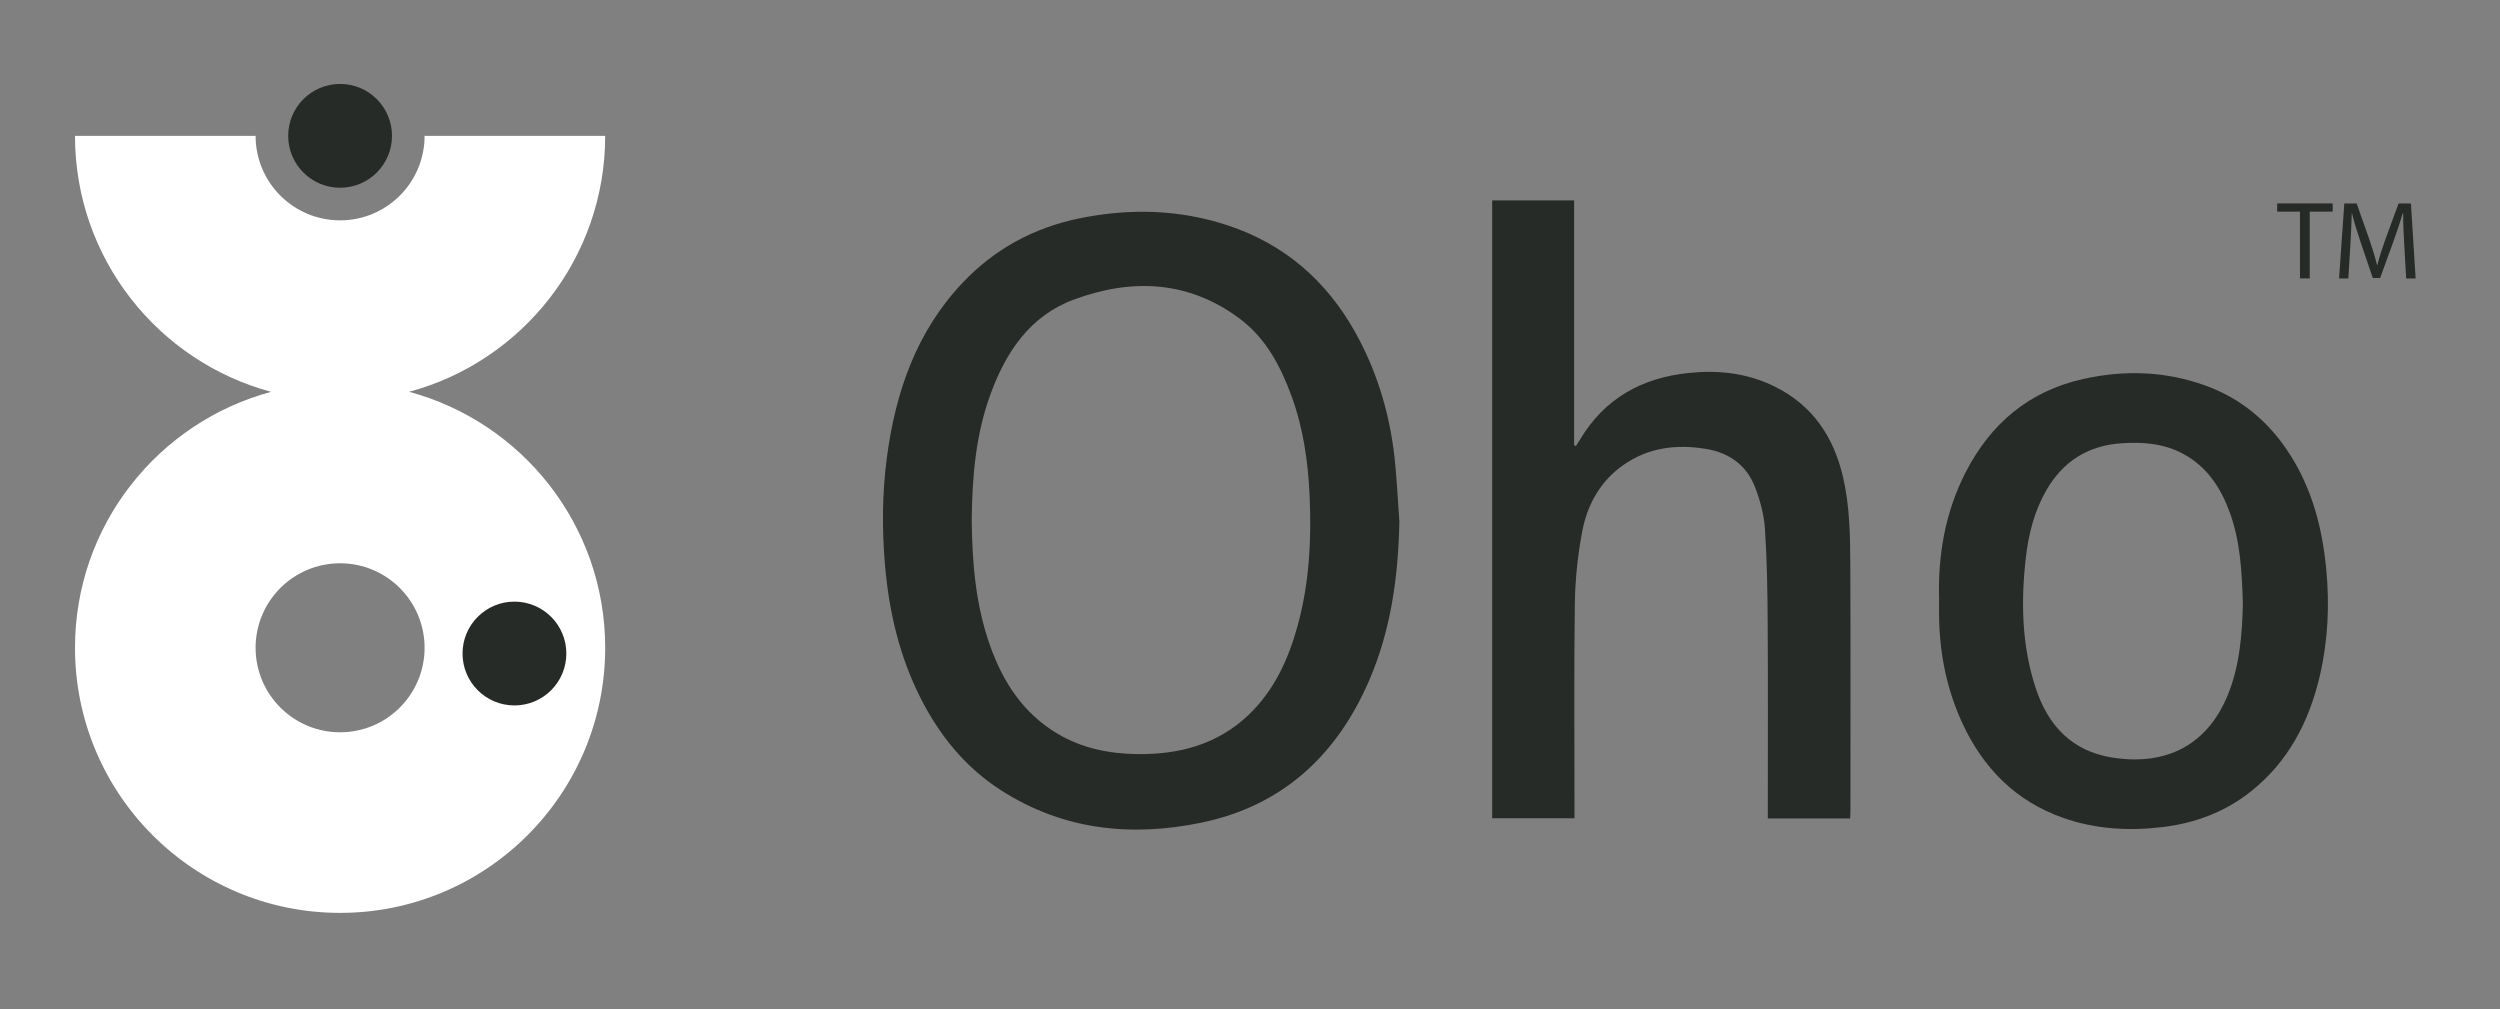
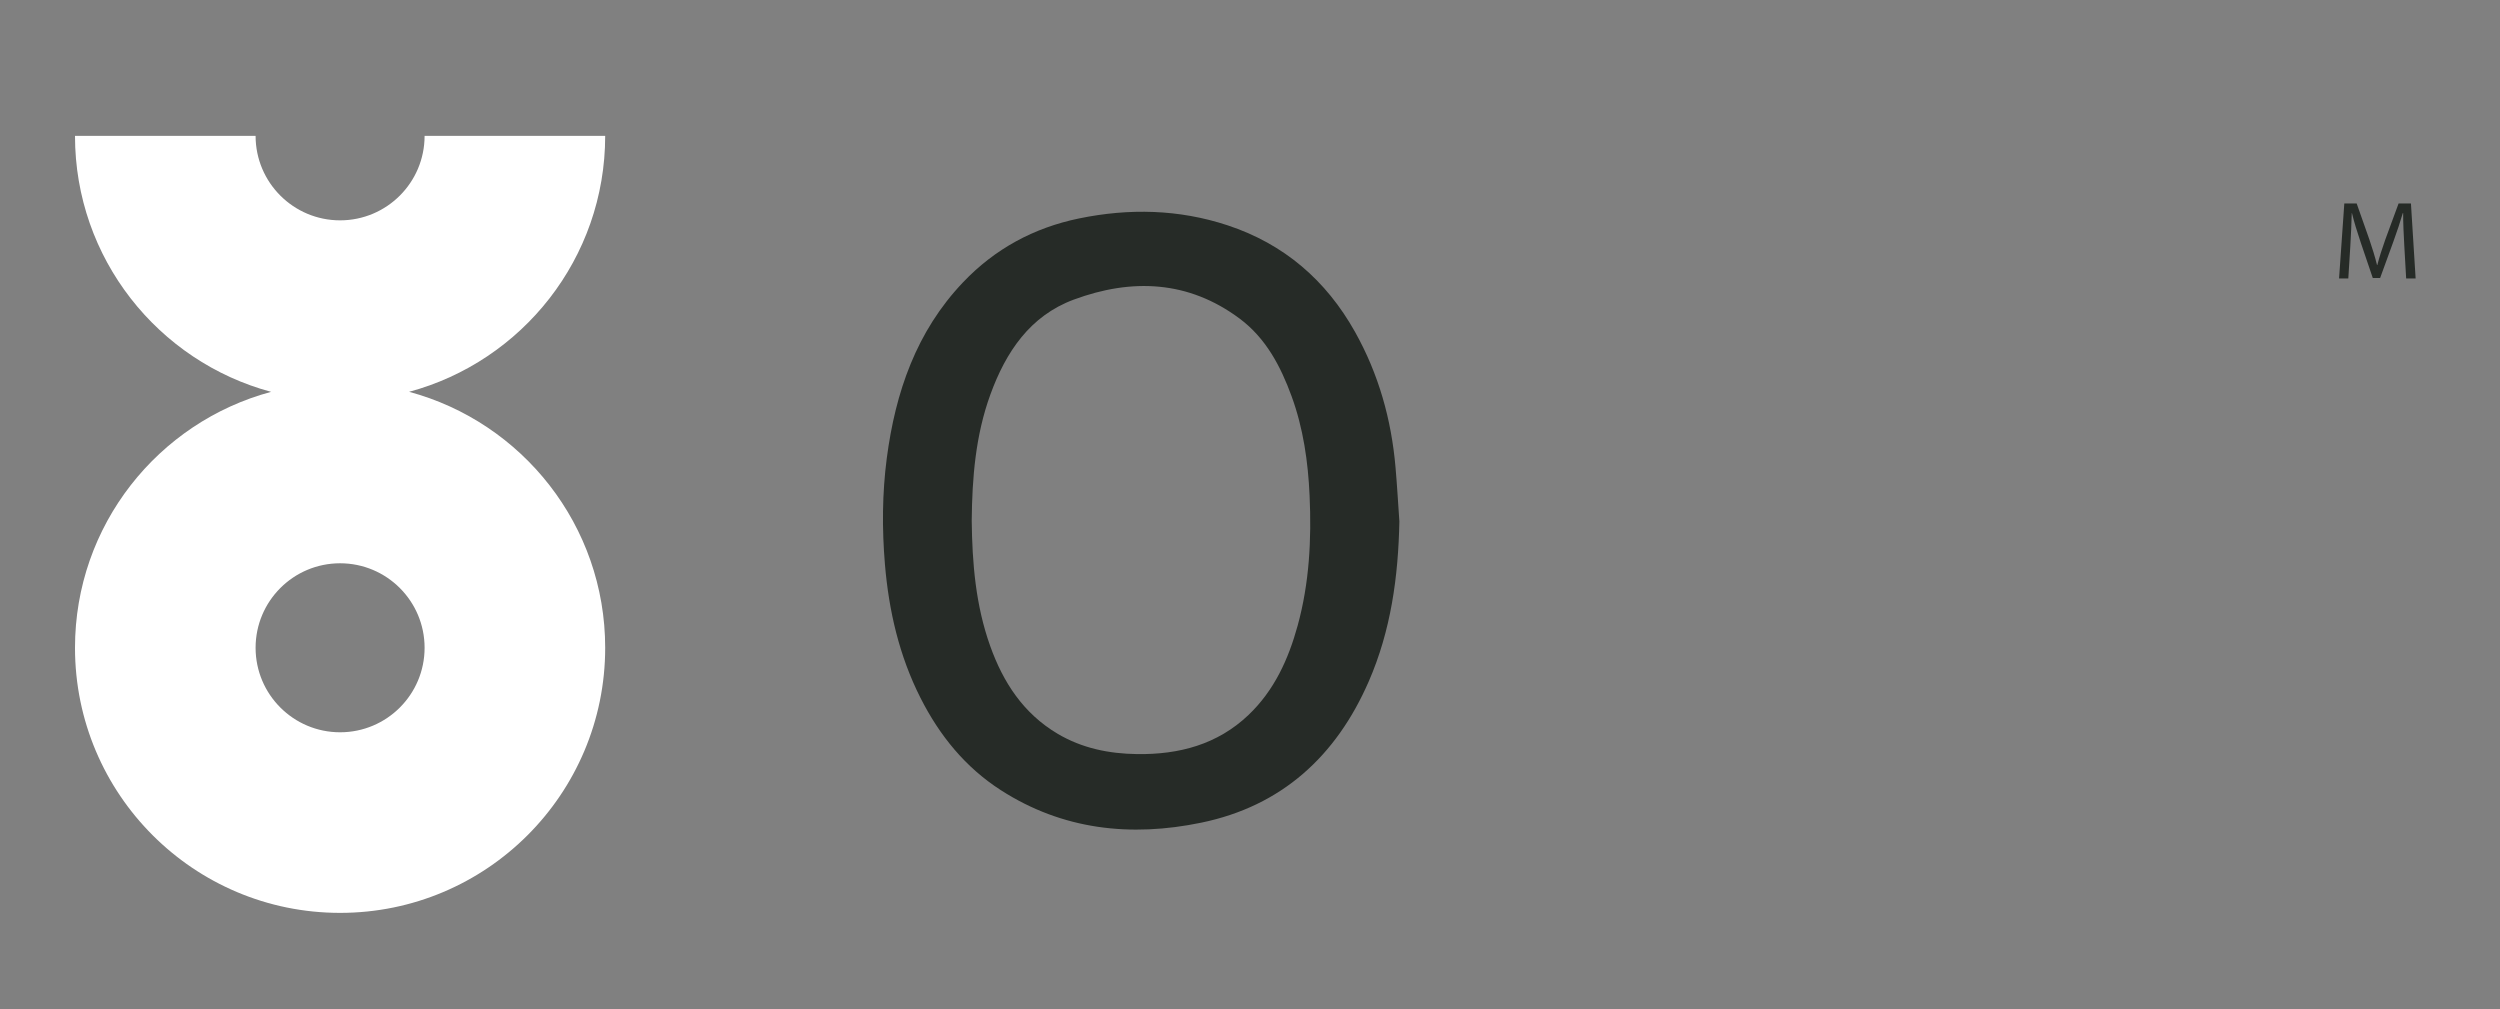
<svg xmlns="http://www.w3.org/2000/svg" version="1.1" id="Layer_1" x="0px" y="0px" viewBox="0 0 800 323" style="enable-background:new 0 0 800 323;" xml:space="preserve">
  <rect x="0" y="0" width="800" height="323" fill="#808080" stroke="none" />
  <style type="text/css">
	.st0{fill:#FFFFFF;}
	.st1{fill:#262B27;}
</style>
  <g>
    <path class="st0" d="M130.91,125.38c36.14-9.72,62.75-42.7,62.75-81.91h-57.79c0,14.94-12.11,27.04-27.04,27.04   S81.79,58.41,81.79,43.48H24c0,39.21,26.61,72.19,62.75,81.91C50.61,135.1,24,168.08,24,207.29c0,46.85,37.98,84.83,84.83,84.83   c46.85,0,84.83-37.98,84.83-84.83C193.66,168.08,167.05,135.1,130.91,125.38z M108.83,234.33c-14.93,0-27.04-12.11-27.04-27.04   c0-14.94,12.11-27.04,27.04-27.04c14.93,0,27.04,12.11,27.04,27.04C135.87,222.23,123.76,234.33,108.83,234.33z" />
-     <path class="st1" d="M164.62,225.74c-9.17,0-16.61-7.44-16.61-16.61c0-9.17,7.44-16.61,16.61-16.61s16.61,7.44,16.61,16.61   C181.23,218.3,173.8,225.74,164.62,225.74" />
-     <path class="st1" d="M108.83,26.86c9.17,0,16.61,7.44,16.61,16.61c0,9.17-7.44,16.61-16.61,16.61c-9.17,0-16.61-7.44-16.61-16.61   C92.22,34.3,99.65,26.86,108.83,26.86" />
  </g>
-   <polygon class="st1" points="735.99,67.72 728.69,67.72 728.69,65.09 746.46,65.09 746.46,67.72 739.12,67.72 739.12,89.09   735.99,89.09 " />
  <g>
    <path class="st1" d="M769.37,78.55c-0.18-3.35-0.39-7.37-0.36-10.36h-0.11c-0.82,2.81-1.82,5.8-3.02,9.12l-4.24,11.65h-2.35   l-3.88-11.43c-1.14-3.38-2.1-6.48-2.78-9.33h-0.07c-0.07,2.99-0.25,7.02-0.46,10.61l-0.64,10.29h-2.96l1.68-24h3.95l4.09,11.61   c1,2.96,1.82,5.59,2.42,8.08h0.11c0.61-2.42,1.46-5.06,2.53-8.08l4.27-11.61h3.95l1.5,24h-3.03L769.37,78.55z" />
    <path class="st1" d="M310.95,166.6c0.15,13.64,1.27,27.14,5.91,40.12c4.16,11.65,10.62,21.57,21.54,28.06   c7.85,4.67,16.5,6.41,25.49,6.53c13.39,0.17,25.69-3.04,35.67-12.56c8.21-7.84,12.73-17.8,15.68-28.52   c3.75-13.63,4.47-27.6,3.83-41.63c-0.49-10.83-2.01-21.54-5.76-31.8c-3.51-9.61-8.23-18.58-16.6-24.83   c-16.43-12.26-34.59-12.95-53.09-6.1c-14.05,5.2-21.77,16.82-26.7,30.38C312.18,139.26,311.08,152.87,310.95,166.6 M447.8,166.87   c-0.35,17.67-2.7,34.91-9.82,51.23c-10.41,23.85-27.81,39.84-53.6,45.16c-22.51,4.65-44.3,2.34-64.13-10.42   c-11.38-7.32-19.62-17.51-25.68-29.49c-6.82-13.47-10.15-27.88-11.4-42.86c-0.94-11.32-0.87-22.63,0.6-33.87   c2.76-21.07,9.43-40.57,24.45-56.33c10.17-10.67,22.62-17.41,37.08-20.39c16.02-3.3,31.94-2.94,47.5,2.19   c18.04,5.95,31.55,17.58,40.81,34.12c7.55,13.48,11.64,28.03,12.96,43.37C447.07,155.34,447.4,161.11,447.8,166.87" />
-     <path class="st1" d="M477.52,64.12h26.2v78.36c0.19,0.08,0.39,0.16,0.58,0.24c0.44-0.69,0.9-1.37,1.32-2.08   c7.88-13.19,19.79-19.75,34.82-21.3c9.51-0.98,18.67,0.04,27.35,4.3c12.16,5.97,18.93,16.03,21.95,28.89   c2.17,9.26,2.31,18.73,2.36,28.16c0.12,26.39,0.04,52.78,0.04,79.16c0,0.64-0.06,1.27-0.09,2.05H565.7v-3.05   c0-19.71,0.08-39.42-0.04-59.13c-0.06-10.17-0.2-20.36-0.88-30.51c-0.3-4.54-1.55-9.16-3.21-13.42   c-2.67-6.88-8.17-10.86-15.41-12.1c-9.47-1.62-18.57-0.56-26.63,5.07c-7.47,5.21-11.65,12.81-13.26,21.5   c-1.39,7.48-2.21,15.15-2.32,22.75c-0.3,21.82-0.1,43.65-0.11,65.48v3.36h-26.34V64.12z" />
-     <path class="st1" d="M717.72,192.89c-0.33-9.83-0.79-19.58-4.19-28.9c-2.86-7.86-7.22-14.55-14.78-18.69   c-6.16-3.37-12.82-3.9-19.66-3.47c-10.86,0.67-18.96,5.78-24.33,15.17c-3.81,6.66-5.64,13.94-6.5,21.53   c-1.61,14.13-1.3,28.14,3.19,41.73c3.91,11.84,11.48,20.09,24.43,22.15c17.76,2.83,30.88-4.39,37.25-20.6   C716.78,212.51,717.51,202.69,717.72,192.89 M620.51,191.84c-0.41-14.19,1.94-27.9,8.45-40.62c7.98-15.6,20.24-26.04,37.61-29.93   c13.16-2.95,26.2-2.55,38.95,2.01c11.76,4.21,20.8,11.87,27.44,22.41c6.97,11.05,10.15,23.25,11.41,36.13   c1.13,11.61,0.62,23.08-2.03,34.42c-3.42,14.64-10.06,27.46-22.03,36.98c-8.28,6.59-17.83,10.18-28.36,11.43   c-10.84,1.29-21.48,0.66-31.79-2.97c-15.12-5.33-25.51-15.86-32.17-30.21c-4.89-10.54-7.21-21.71-7.47-33.31   C620.46,196.07,620.51,193.95,620.51,191.84" />
  </g>
</svg>